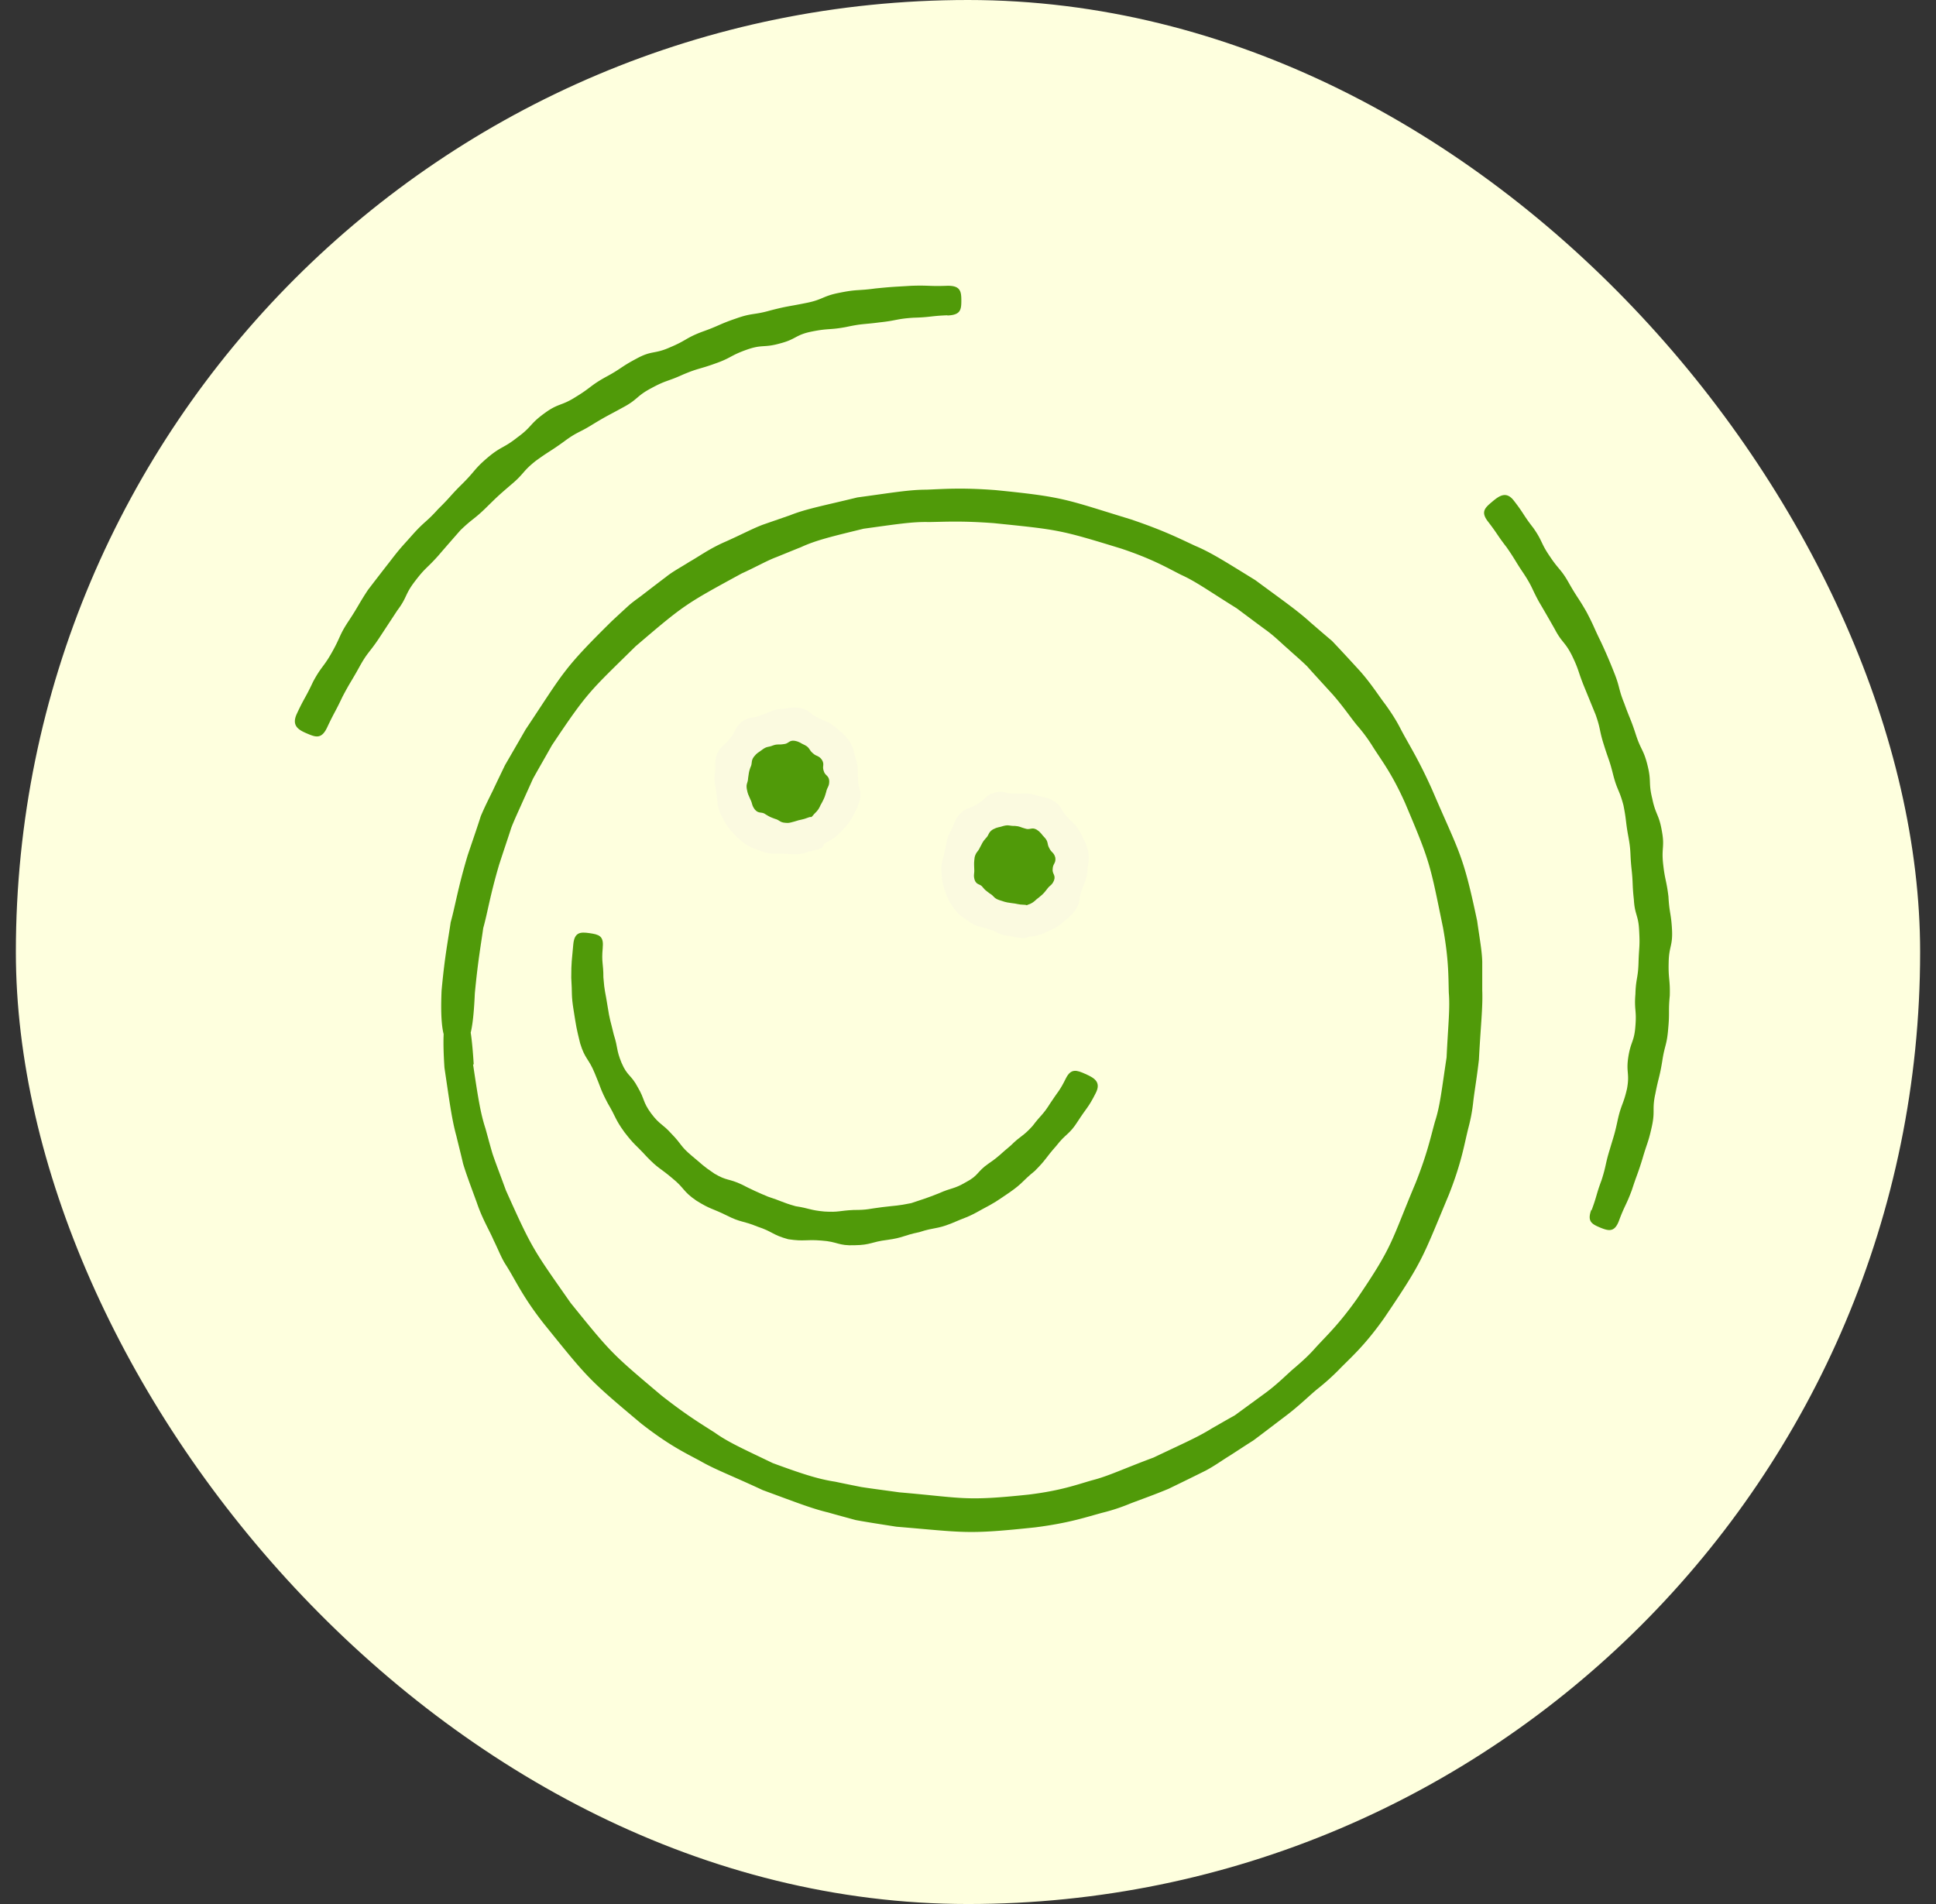
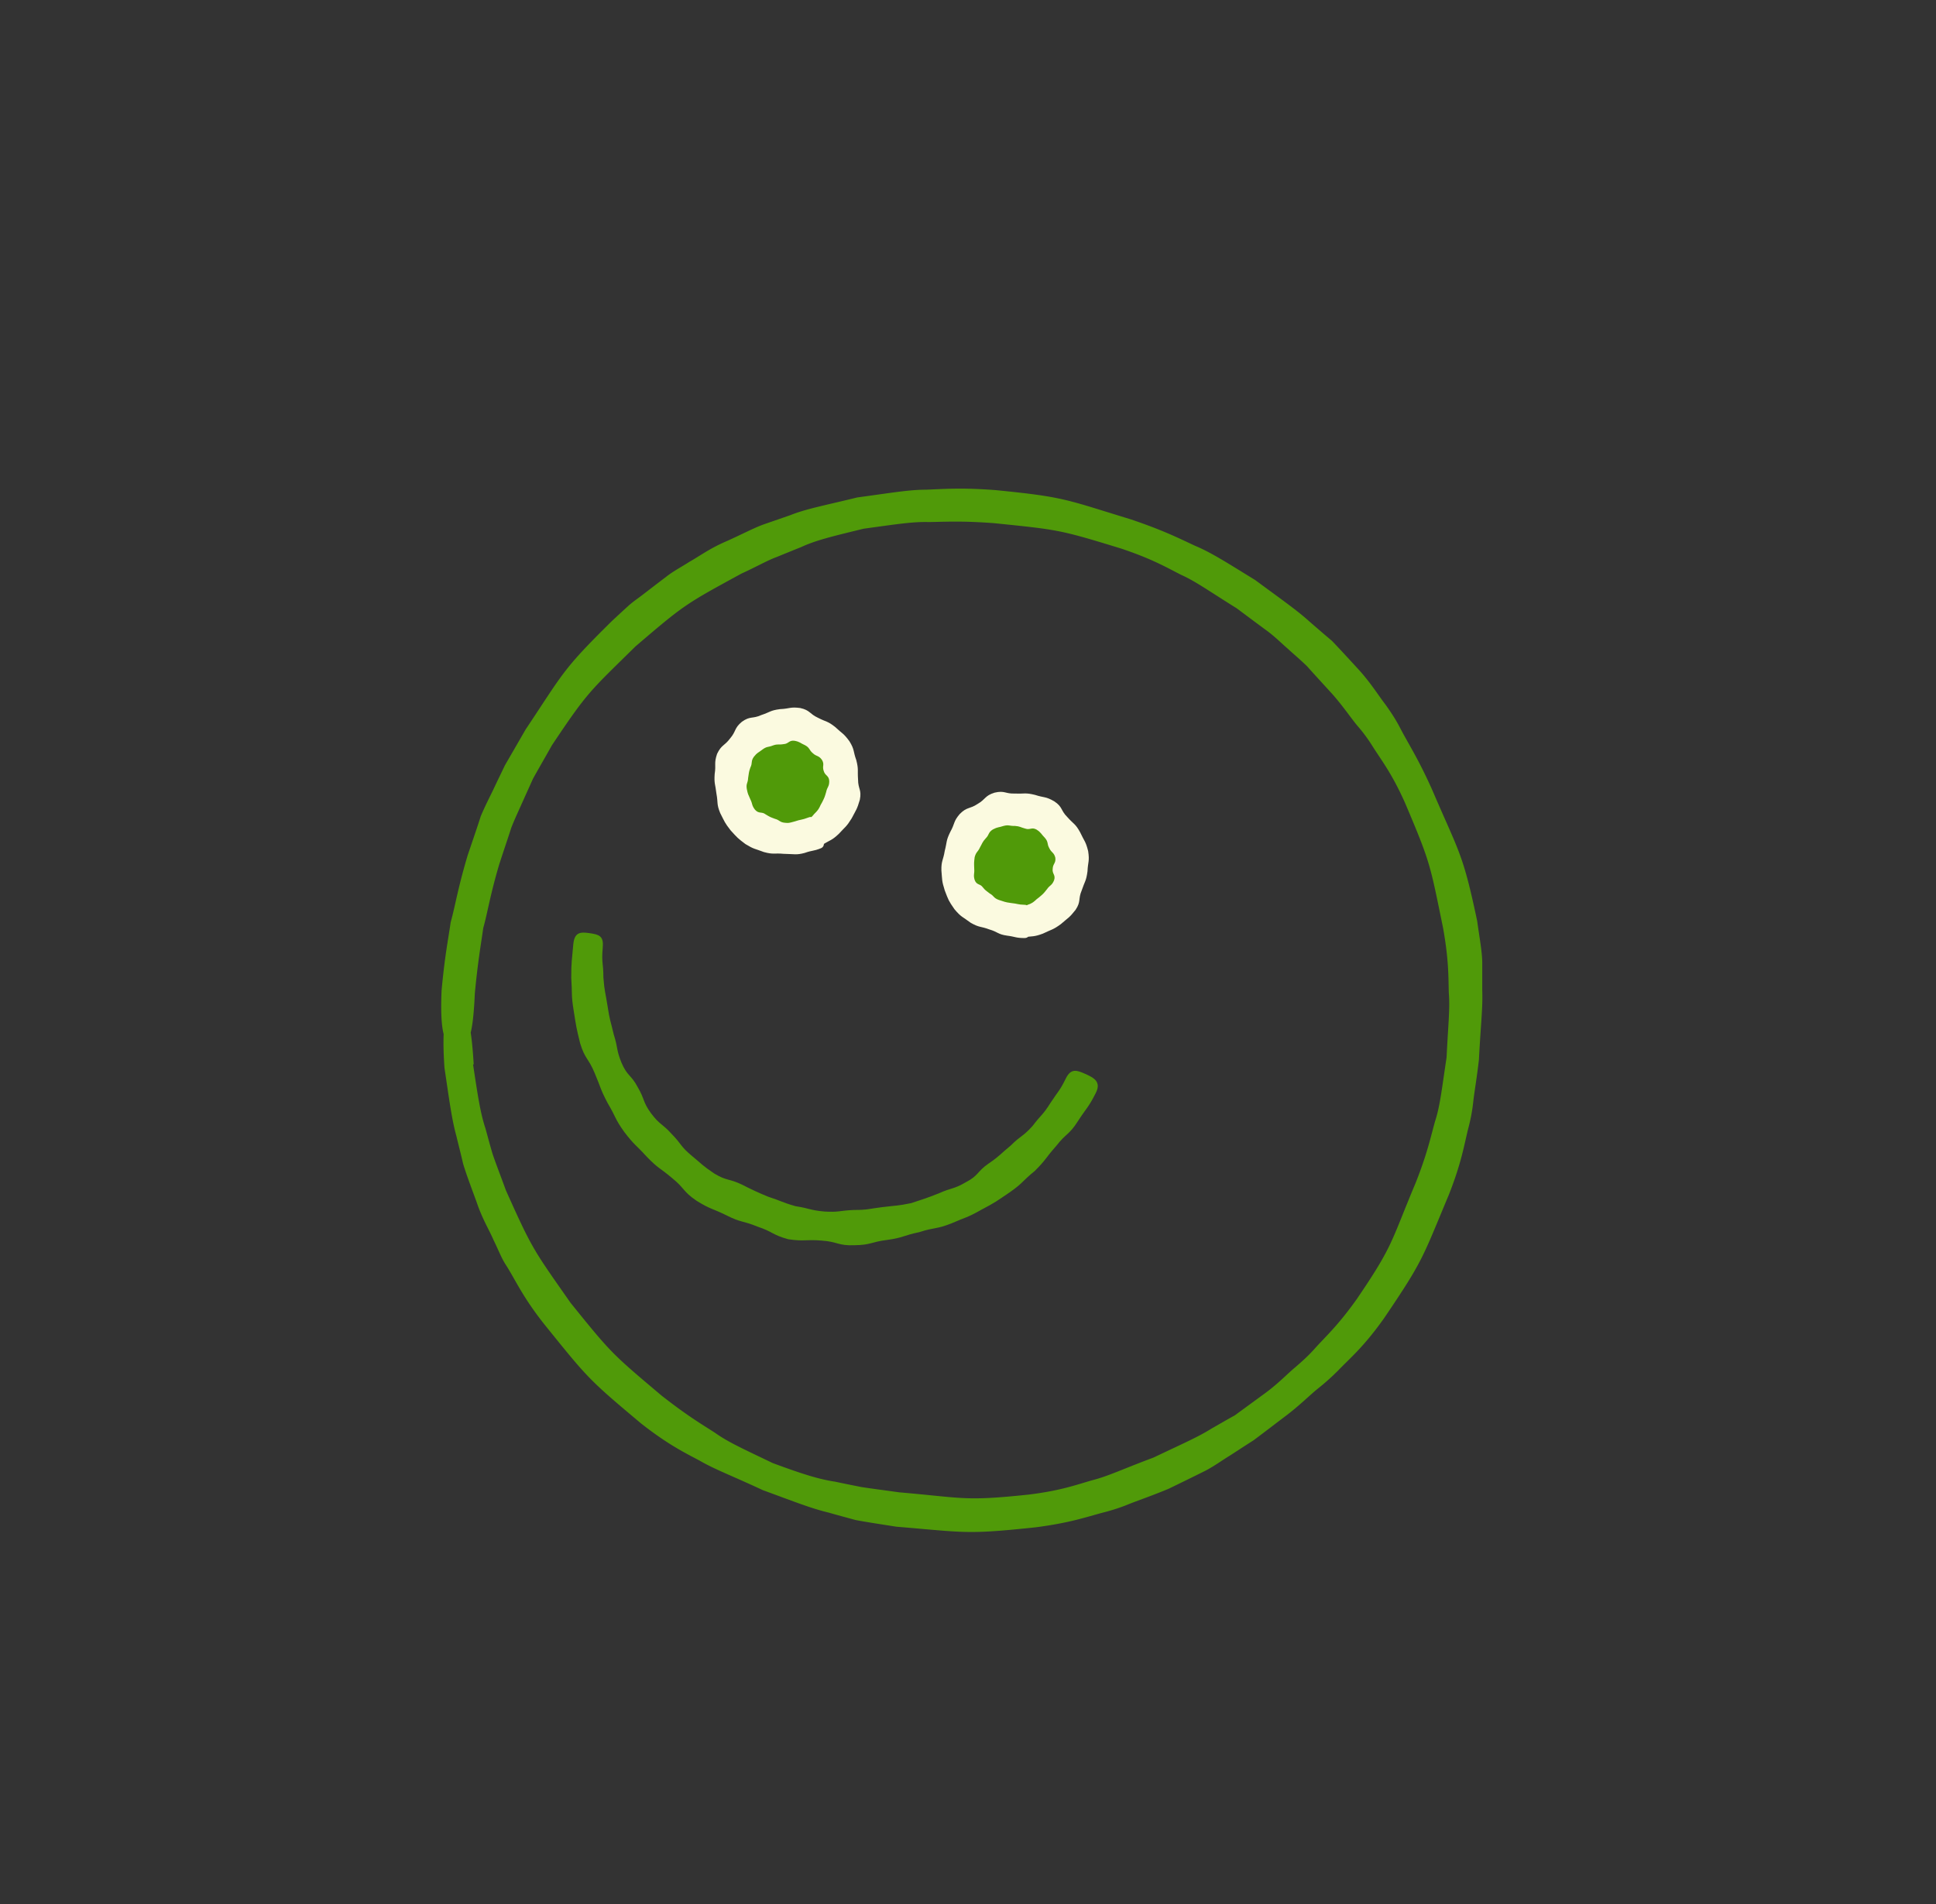
<svg xmlns="http://www.w3.org/2000/svg" viewBox="0 0 61 60" fill="none" height="60" width="61">
  <rect x="0" y="0" width="61" height="60" fill="#333333" stroke="none" />
-   <rect rx="30" fill="#FEFFDE" x=".5" height="60" width="60" />
  <path d="M18.99 29.881c-.041.461.022.461.022.922.035.461.063.454.132.908.07.454.091.447.196.894.14.44.07.461.244.887.182.426.3.37.51.768.23.391.147.447.42.824.279.37.348.315.649.65.321.328.265.377.621.677.357.294.343.315.727.573.398.237.447.147.859.342.27.14.547.268.83.384.434.14.427.175.867.3.454.07.447.126.908.168.46.028.46-.028.922-.049.46 0 .454-.035.908-.09.454-.056.46-.035.907-.126.44-.147.44-.14.866-.307.42-.189.454-.12.852-.35.413-.216.343-.328.713-.586.377-.259.356-.287.705-.573.322-.321.377-.272.685-.614.28-.37.321-.336.565-.727.252-.384.287-.37.49-.782.16-.314.341-.252.607-.133.265.119.517.245.328.608-.237.468-.28.447-.559.88-.279.44-.37.377-.684.782-.342.384-.307.42-.678.79-.404.327-.363.376-.796.677-.433.293-.426.3-.887.544-.454.259-.474.224-.95.433-.481.189-.51.112-1.005.273-.51.105-.496.174-1.006.244-.517.063-.51.16-1.034.168-.523.02-.523-.112-1.04-.147-.517-.042-.53.035-1.048-.042-.51-.14-.482-.237-.97-.398-.475-.195-.51-.118-.978-.356-.468-.23-.496-.182-.943-.46-.433-.294-.37-.392-.768-.713-.398-.336-.433-.294-.796-.67-.35-.385-.385-.357-.706-.776-.307-.426-.258-.46-.524-.908-.244-.46-.21-.475-.412-.95-.195-.475-.307-.44-.46-.943-.126-.51-.12-.51-.203-1.026-.084-.517-.042-.524-.077-1.04 0-.525.02-.525.063-1.041.035-.405.23-.405.517-.364.286.042.447.084.412.44v.035Z" fill="#509A09" />
  <path d="M14.905 33.54c.154 1.02.23 1.53.391 2.02.07.25.133.495.224.802.104.308.244.664.419 1.146.838 1.871.866 1.871 2.039 3.548 1.285 1.592 1.299 1.599 2.863 2.919.81.636 1.25.894 1.684 1.173.419.3.894.51 1.822.957.964.356 1.46.51 1.97.587.258.056.51.105.817.167.321.05.698.098 1.201.168 2.033.175 2.047.286 4.086.07 1.02-.126 1.508-.314 2.004-.454.496-.126.964-.356 1.921-.712.922-.44 1.397-.643 1.83-.915.223-.126.447-.259.726-.412l.985-.72c.412-.307.677-.593.922-.796.244-.21.433-.384.607-.58.343-.384.734-.726 1.334-1.571 1.16-1.704 1.062-1.774 1.851-3.653.377-.95.475-1.452.615-1.948.16-.49.21-1.006.363-2.012.049-1.026.112-1.536.07-2.046-.014-.51 0-1.034-.182-2.046-.412-2.005-.391-2.033-1.194-3.925-.42-.943-.748-1.348-1.02-1.781a5.123 5.123 0 0 0-.496-.67c-.202-.245-.419-.573-.754-.958-.342-.377-.608-.663-.817-.9-.23-.224-.426-.385-.615-.56-.195-.167-.37-.348-.628-.544-.259-.188-.566-.419-.978-.726-.866-.538-1.285-.845-1.753-1.055-.454-.23-.901-.496-1.879-.824-1.955-.6-1.976-.594-4.015-.803-1.027-.077-1.537-.042-2.054-.035-.517-.014-1.026.07-2.053.21-.999.244-1.502.363-1.97.58-.244.097-.482.195-.775.314-.3.111-.635.307-1.096.516-1.781.971-1.802.978-3.346 2.298-1.445 1.425-1.494 1.41-2.633 3.115-.251.447-.447.782-.6 1.061l-.343.762c-.104.237-.216.468-.335.768-.098.307-.223.67-.384 1.166-.293.992-.363 1.509-.503 2.005-.07.51-.167 1.026-.265 2.06-.07 1.6-.258 1.655-.552 1.655-.293 0-.566-.049-.496-1.739.098-1.082.21-1.62.287-2.158.146-.524.223-1.068.537-2.116.175-.517.308-.901.412-1.23.133-.314.259-.558.378-.802.118-.252.237-.496.384-.803.174-.3.377-.65.65-1.125 1.207-1.809 1.159-1.879 2.716-3.415.203-.189.377-.35.538-.496.16-.14.321-.244.454-.35.272-.209.489-.376.712-.544.217-.175.461-.3.747-.482.3-.168.636-.419 1.139-.635.503-.224.866-.42 1.187-.538l.845-.293c.51-.203 1.055-.3 2.116-.56 1.083-.146 1.628-.244 2.172-.244.545-.02 1.09-.07 2.186.014 2.18.217 2.18.287 4.26.922 1.034.35 1.523.6 2.019.831.503.21.97.51 1.9 1.083.88.65 1.334.964 1.739 1.334.21.181.419.363.677.58.238.25.517.551.887.956.363.412.58.768.79 1.04.202.28.348.51.474.755.252.489.559.943 1.006 1.942.859 2.004.964 1.983 1.418 4.134.076.545.153.95.16 1.292v.894c.021.552-.049 1.097-.105 2.186-.062.545-.132.943-.174 1.285-.035.343-.09.608-.16.873-.133.531-.21 1.076-.615 2.102-.845 2.019-.803 2.06-2.033 3.877-.635.9-1.068 1.257-1.445 1.648a7.392 7.392 0 0 1-.664.593c-.265.217-.552.51-.985.839-.433.328-.76.58-1.033.782-.287.181-.517.335-.747.482-.231.14-.454.307-.755.468-.307.153-.677.335-1.166.572-.503.21-.894.343-1.215.468a5.95 5.95 0 0 1-.845.28c-.531.14-1.048.328-2.145.468-2.178.23-2.192.16-4.372-.021-.537-.084-.95-.147-1.285-.21-.328-.09-.593-.16-.859-.237-.53-.126-1.04-.329-2.067-.706-.985-.46-1.508-.65-1.976-.922-.482-.258-.985-.496-1.851-1.173-1.683-1.41-1.683-1.432-3.06-3.136-.684-.866-.9-1.383-1.193-1.844-.154-.23-.245-.488-.398-.796-.133-.314-.357-.67-.531-1.187-.189-.517-.335-.901-.433-1.23-.077-.334-.147-.6-.21-.865-.146-.531-.216-1.076-.377-2.158-.112-1.69.098-1.802.377-1.802.294 0 .447.111.545 1.697h-.021Z" fill="#509A09" />
-   <path d="M25.828 26.13c-.216.092-.782.322-1.027.322a1.794 1.794 0 1 1 1.795-1.795c0 .74-.454 1.383-1.096 1.648" fill="#509A09" />
+   <path d="M25.828 26.13c-.216.092-.782.322-1.027.322a1.794 1.794 0 1 1 1.795-1.795" fill="#509A09" />
  <path d="M25.458 25.83c.154-.097.133-.125.265-.25.119-.134.091-.154.182-.301.077-.154.077-.154.126-.322.035-.167.097-.16.097-.342-.007-.181-.132-.167-.174-.32-.056-.155.035-.197-.056-.35-.105-.147-.168-.098-.287-.21-.125-.104-.09-.167-.244-.251-.16-.07-.154-.105-.328-.14-.182-.028-.189.098-.35.105-.16.028-.174-.014-.335.042-.153.063-.181.02-.328.126-.14.111-.16.09-.272.23-.105.147-.035.189-.112.342-.056.16-.042.168-.07.328-.007.168-.07.168-.042.343.035.174.042.167.112.328.077.154.035.182.147.328.125.14.21.05.335.147.14.084.14.084.293.14.154.041.147.111.321.125.112.007.098.014.3-.042.203-.07.217-.041.434-.125.168-.07.244.105.356.37.112.265.217.53.035.6-.244.098-.252.056-.51.147-.265.07-.307.035-.663.028-.3-.028-.315.028-.622-.056-.293-.112-.307-.084-.58-.251-.251-.189-.251-.196-.468-.433-.195-.252-.181-.259-.328-.545-.119-.293-.063-.314-.119-.615-.034-.3-.076-.307-.055-.614.049-.308-.028-.328.076-.636.14-.293.23-.244.412-.489.196-.23.12-.314.37-.523.266-.189.329-.084.608-.21.294-.098.28-.147.594-.188.314-.014.314-.077.636-.035.314.07.286.181.558.307.273.14.3.098.545.293.23.217.258.189.447.447.168.273.112.308.216.594.077.3.035.314.056.614 0 .3.119.315.056.636-.09.307-.112.307-.258.587-.168.272-.196.258-.405.488-.23.217-.259.182-.524.35-.217.111-.307-.063-.42-.328-.11-.273-.16-.42-.041-.482l.014.014Z" fill="#FBFAE0" />
  <path d="M32.47 28.987c-1.655.07-2.298-.726-2.298-1.718a1.794 1.794 0 1 1 1.795 1.795" fill="#509A09" />
  <path d="M32.114 28.61c.181-.028.174-.07.342-.125.16-.077.146-.112.286-.21.133-.112.133-.112.245-.252.097-.14.153-.111.223-.279.063-.174-.063-.202-.042-.363.007-.168.105-.175.084-.35-.042-.174-.119-.153-.189-.3-.083-.146-.02-.188-.14-.328-.125-.125-.104-.153-.258-.258-.16-.091-.21.02-.363-.035-.16-.042-.153-.07-.328-.084-.168.007-.182-.042-.35 0-.167.056-.18.028-.341.112-.154.098-.105.16-.224.28-.112.125-.098.139-.181.285-.07.154-.12.133-.168.308-.021.174-.021.168-.014.356.014.182-.035.196.014.363.063.168.168.112.251.224.091.111.098.104.224.202.14.077.112.14.286.203.182.056.182.07.384.097.21.021.21.05.426.056.168 0 .182.189.196.475.014.287.02.573-.196.573-.28 0-.28-.042-.558-.077-.287-.042-.273-.112-.552-.195-.28-.105-.308-.05-.587-.21-.258-.195-.293-.168-.51-.426-.195-.28-.188-.286-.307-.594-.098-.314-.077-.32-.105-.628-.007-.307.056-.314.105-.615.077-.3.035-.314.175-.6.153-.273.09-.322.3-.566.23-.23.307-.147.559-.314.265-.154.223-.259.537-.357.322-.076.336.042.643.028.307.014.314-.035.628.042.3.098.329.042.608.203.273.181.196.28.412.496.203.23.252.202.405.482.133.286.175.279.252.593.049.322-.007.329-.021.636-.042.314-.084.307-.182.6-.119.28-.014.343-.195.615-.203.258-.224.238-.461.447-.259.189-.28.16-.566.3-.3.112-.314.07-.622.12-.244.02-.258-.182-.258-.469 0-.293.014-.447.154-.46h-.021Z" fill="#FBFAE0" />
-   <path d="M29.858 9.935c-.538.02-.538.063-1.076.077-.538.035-.53.09-1.061.146-.531.07-.538.035-1.062.147-.524.098-.538.035-1.068.14-.531.104-.496.244-1.013.377-.517.147-.552.02-1.062.202-.51.182-.482.259-.984.433-.503.182-.524.14-1.02.35-.489.223-.517.167-.992.426-.475.251-.419.356-.894.607-.468.259-.475.245-.936.524-.454.286-.489.23-.922.552-.433.314-.454.293-.887.607-.425.336-.363.405-.775.748-.405.349-.405.349-.789.726s-.419.335-.81.712c-.237.27-.473.54-.705.81-.357.399-.399.364-.727.797-.328.426-.237.496-.558.922l-.587.894c-.3.447-.35.419-.608.887s-.28.46-.53.935c-.231.49-.252.475-.482.964-.175.377-.357.315-.622.203-.265-.112-.517-.238-.335-.629.237-.51.272-.496.51-1.006.265-.495.335-.46.607-.95.273-.488.217-.523.531-.991.307-.468.286-.489.594-.957.228-.298.458-.596.691-.894.342-.447.356-.44.726-.859.377-.419.42-.377.796-.796.399-.391.378-.42.776-.81.398-.398.356-.447.782-.81.433-.364.496-.287.936-.636.454-.328.384-.419.845-.754.454-.335.53-.224.999-.524.482-.293.447-.35.935-.622.496-.265.468-.314.971-.58.496-.272.559-.132 1.069-.362.517-.217.489-.294 1.013-.49.53-.188.516-.23 1.047-.411.53-.189.559-.105 1.097-.259.544-.14.551-.118 1.103-.23.552-.105.53-.224 1.083-.328.551-.112.558-.056 1.117-.133.559-.056.566-.049 1.125-.084.565-.02.565.021 1.124 0 .433-.014.46.175.46.468 0 .293-.027.454-.446.468l.014-.007Zm20.288 28.208c.175-.468.14-.482.315-.95.153-.474.111-.488.258-.963.14-.475.154-.475.258-.964.112-.482.175-.468.287-.957.09-.489-.035-.517.042-1.006.077-.488.188-.474.223-.977.042-.496-.042-.503 0-.999.014-.496.084-.496.098-.992.014-.496.049-.496.02-.998-.02-.503-.139-.496-.167-.992-.055-.496-.02-.496-.076-.992-.05-.496-.008-.503-.098-.992-.091-.489-.056-.495-.154-.984-.126-.482-.196-.468-.321-.95-.119-.482-.147-.475-.294-.95-.153-.475-.097-.496-.265-.964l-.377-.922c-.182-.46-.147-.482-.363-.929-.224-.447-.314-.398-.545-.838a51.075 51.075 0 0 0-.496-.859c-.237-.433-.202-.46-.475-.88-.28-.412-.258-.426-.544-.838-.308-.398-.28-.412-.587-.81-.238-.307-.098-.433.126-.622.223-.188.447-.356.691-.034.321.412.286.44.608.852.3.426.23.475.523.9.287.433.35.392.608.853.258.454.286.44.545.893.244.462.223.475.454.943.149.317.286.636.412.957.195.482.133.51.328.992.175.489.203.482.363.978.16.495.245.468.37.977.126.51.021.531.147 1.041.105.51.21.489.3 1.006.098.517-.014.53.042 1.047.056.517.105.51.168 1.034.028.524.084.517.112 1.04.027.524-.098.524-.105 1.041-.014.517.049.524.035 1.04-.05.518 0 .525-.05 1.041-.041.524-.11.51-.188 1.027-.084.517-.118.51-.216 1.02-.112.51 0 .53-.112 1.04s-.147.503-.293 1.006c-.154.503-.175.496-.336.992-.181.489-.223.475-.405.964-.14.377-.328.328-.6.216-.266-.112-.405-.195-.273-.559l.007.021Z" fill="#509A09" />
</svg>